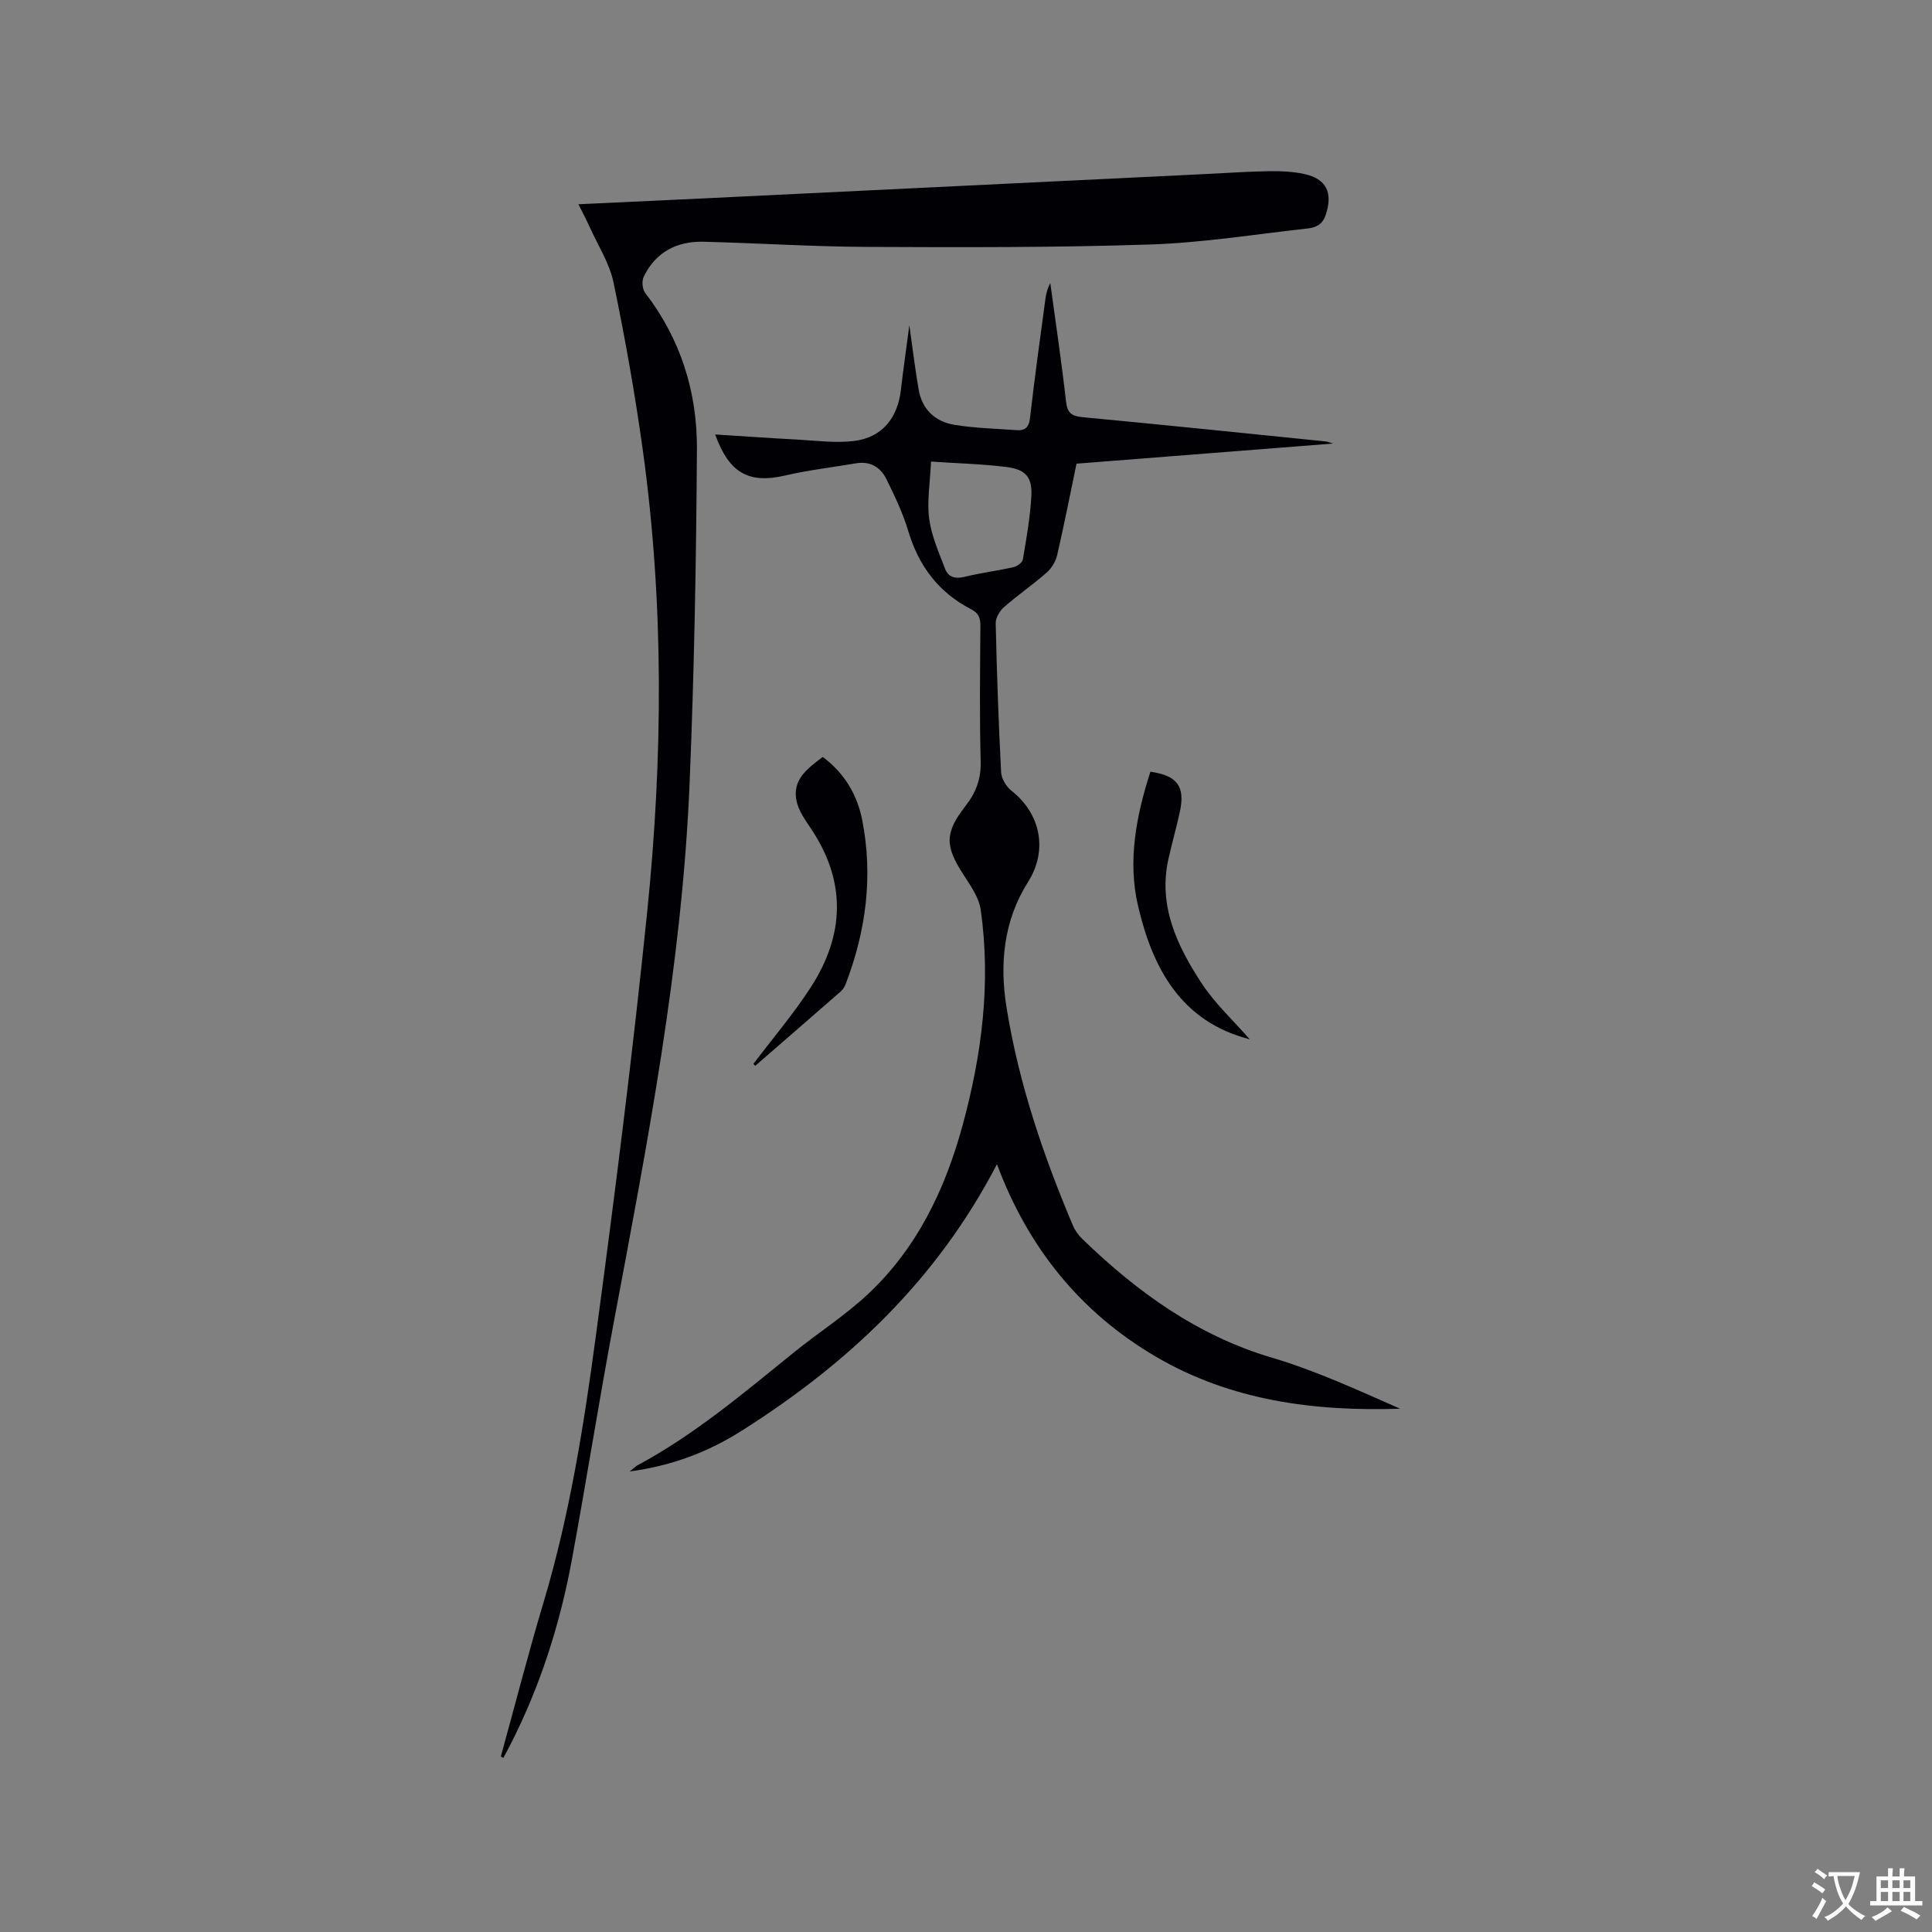
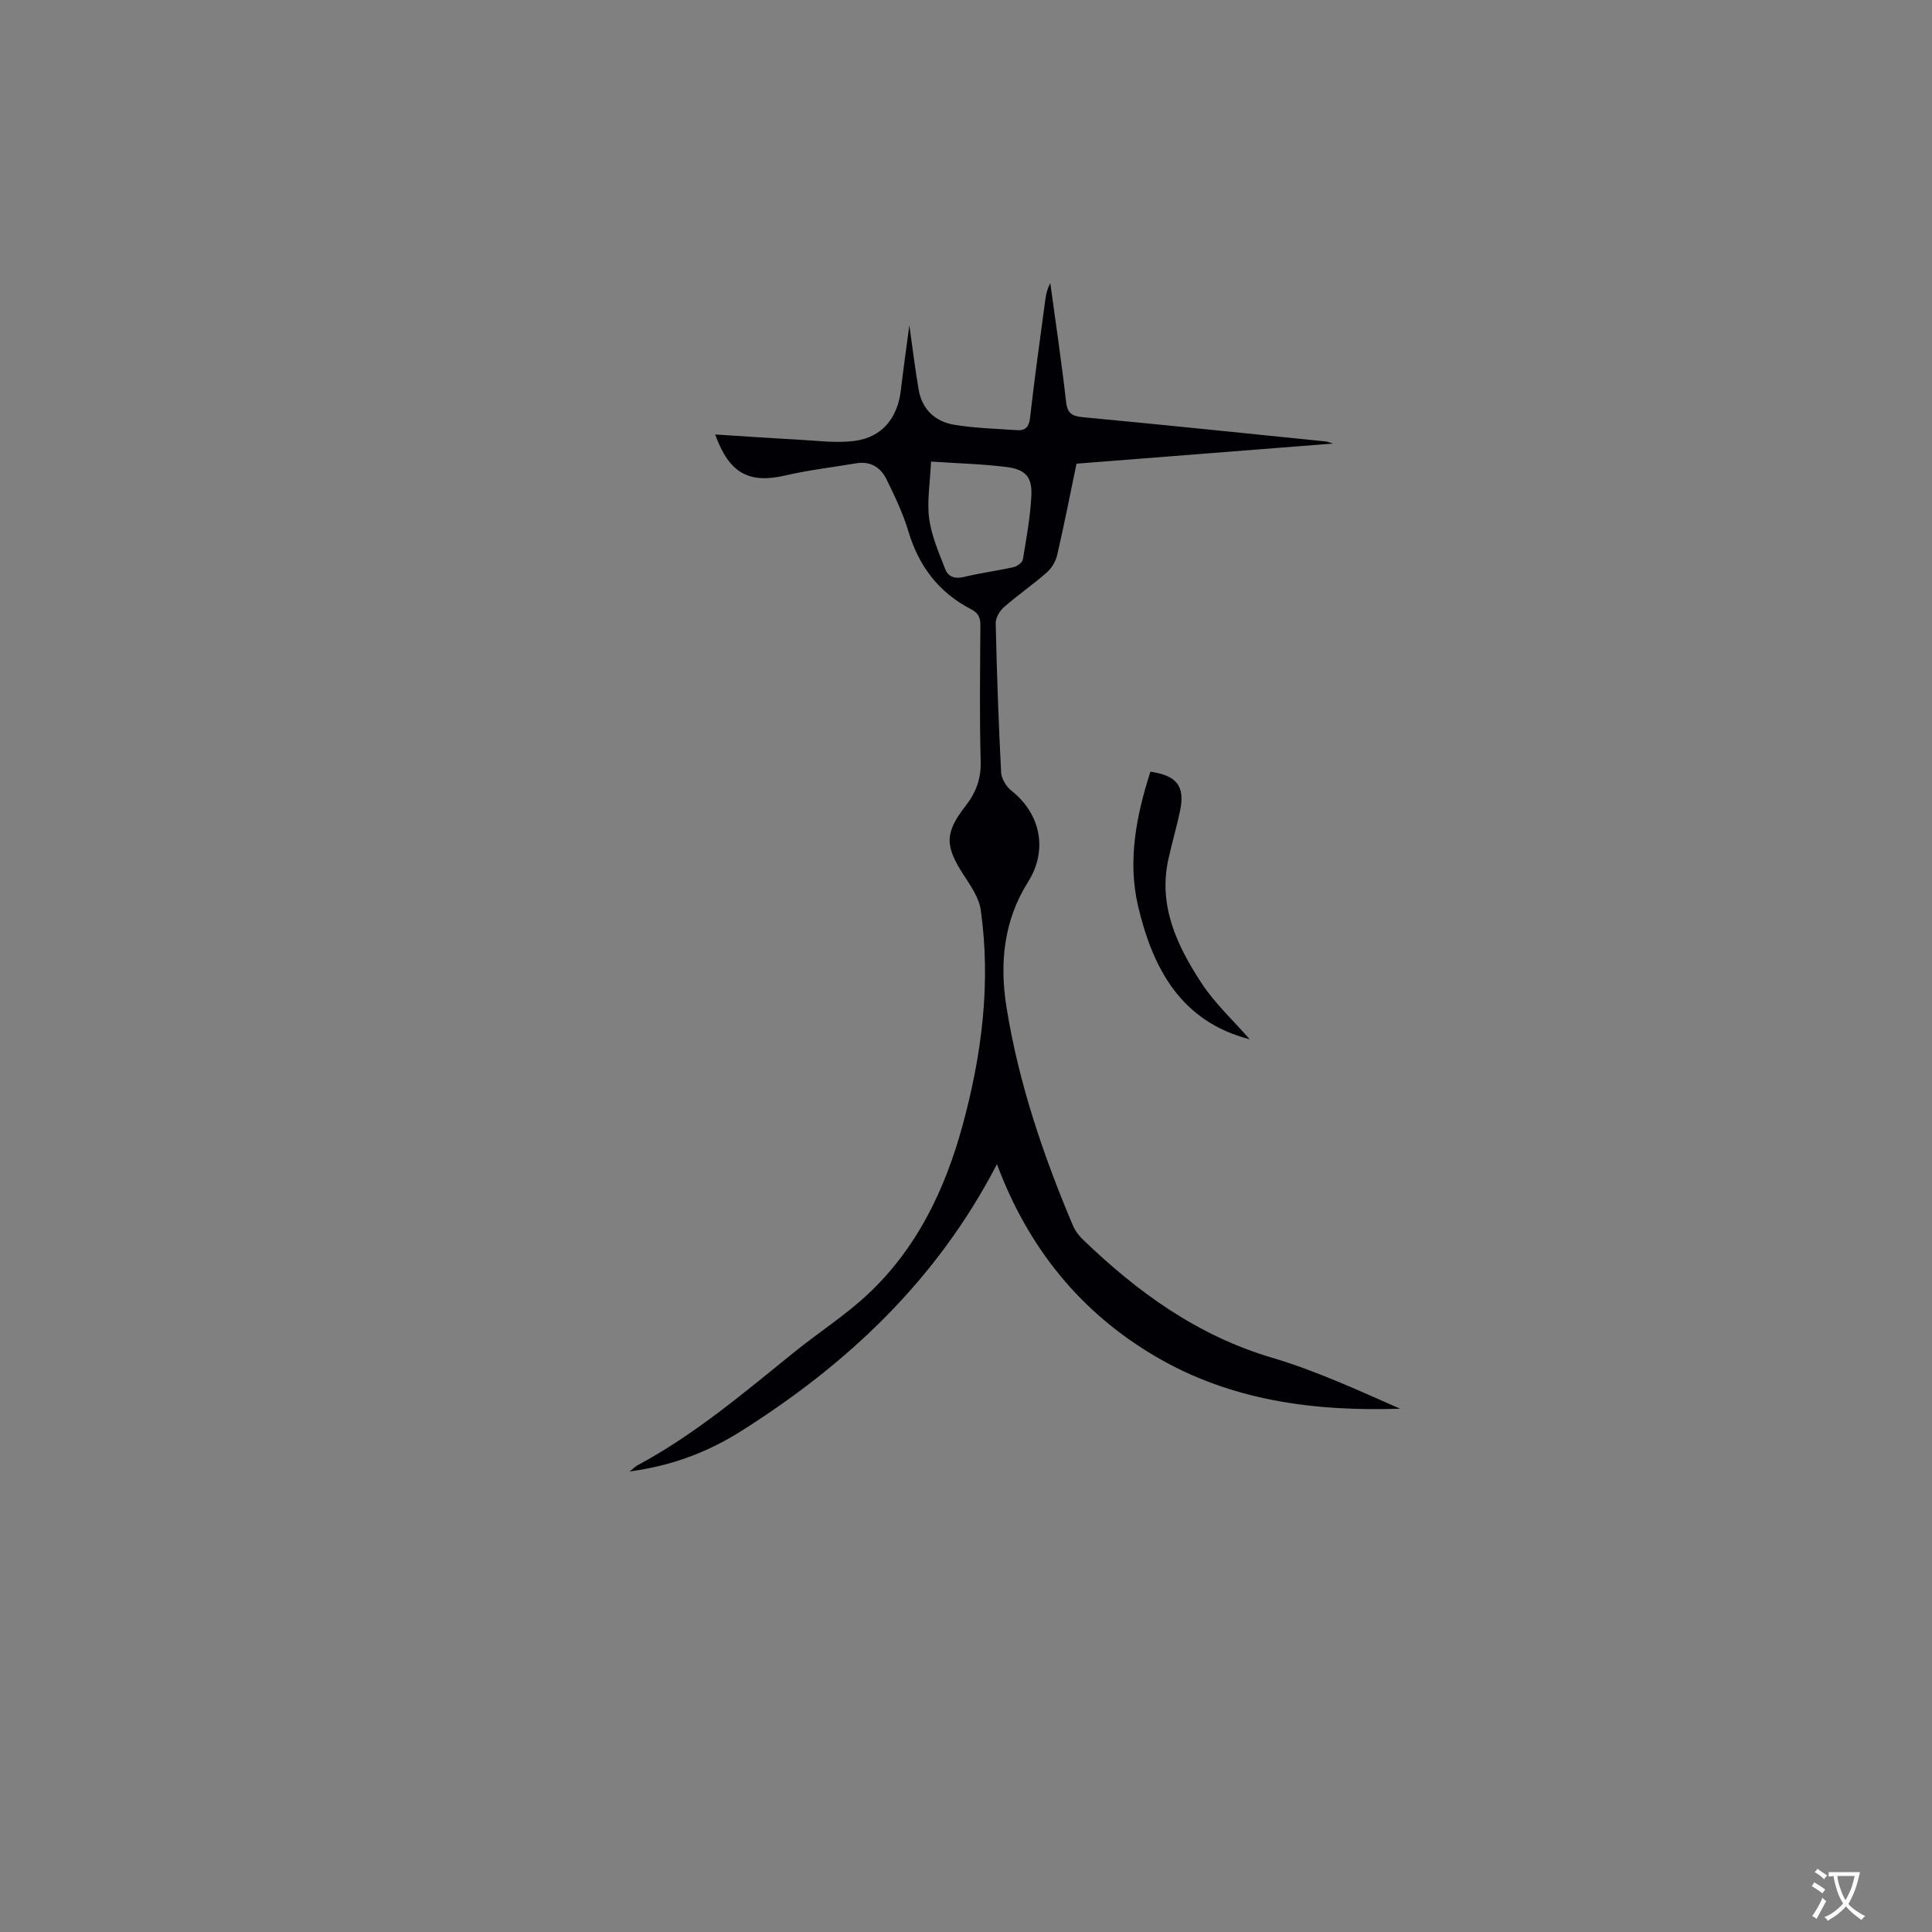
<svg xmlns="http://www.w3.org/2000/svg" enable-background="new 0 0 400 400" viewBox="0 0 400 400">
  <rect x="0" y="0" width="400" height="400" fill="#808080" stroke="none" />
  <g fill="#010105">
    <path d="m206.41 241.03c-12.52 24.12-30.98 41.36-52.88 55.21-6.8 4.3-14.26 7.22-23.17 8.41.96-.76 1.24-1.06 1.58-1.25 11.85-6.35 22.04-15 32.42-23.39 5.02-4.06 10.52-7.59 15.23-11.97 10.21-9.52 16.05-21.69 19.69-35 4-14.65 5.91-29.52 3.77-44.66-.36-2.53-2.08-4.98-3.54-7.23-3.88-5.99-3.97-8.68.39-14.28 2.17-2.78 3.25-5.64 3.14-9.3-.26-9.33-.12-18.66-.06-28 .01-1.65-.35-2.63-1.97-3.46-6.66-3.44-10.79-8.91-12.95-16.12-1.11-3.72-2.81-7.29-4.53-10.78-1.2-2.45-3.33-3.78-6.26-3.29-4.9.83-9.85 1.4-14.68 2.52-7.45 1.73-11.61-.36-14.52-8.49 5.83.37 11.33.76 16.84 1.05 3.99.21 8.06.78 11.98.29 5.72-.72 8.95-4.74 9.62-10.49.51-4.38 1.14-8.74 1.76-13.46.67 4.74 1.19 9.03 1.92 13.29.7 4.14 3.43 6.67 7.4 7.32 4.26.7 8.62.8 12.94 1.11 1.76.12 2.51-.63 2.73-2.56.93-8.21 2.08-16.4 3.18-24.59.15-1.13.44-2.23 1.01-3.31 1.11 8.17 2.34 16.34 3.26 24.53.28 2.47 1.21 3.03 3.51 3.25 16.78 1.58 33.54 3.32 50.3 5.02.3.03.59.17 1.47.43-17.99 1.41-35.39 2.78-53.11 4.17-1.32 6.33-2.55 12.64-4 18.9-.3 1.32-1.14 2.73-2.15 3.62-2.86 2.52-6.03 4.69-8.89 7.2-.89.78-1.72 2.23-1.69 3.35.23 10.28.59 20.56 1.12 30.83.07 1.31 1.05 2.94 2.11 3.78 6.13 4.84 7.59 12.38 3.47 18.91-5.09 8.06-5.92 16.98-4.45 26.05 2.52 15.65 7.6 30.59 13.76 45.15.44 1.03 1.18 2.01 2 2.8 11.33 10.94 23.76 19.94 39.2 24.51 9.08 2.69 17.77 6.71 26.52 10.56-17.78.58-35.01-1.65-50.59-10.79-15.56-9.12-26.42-22.5-32.88-39.84zm-13.65-145.47c-.2 4.5-.87 8.25-.38 11.85.48 3.56 2 7 3.31 10.4.62 1.62 2.01 2.1 3.9 1.64 3.38-.83 6.86-1.26 10.25-2.03.75-.17 1.82-.95 1.93-1.58.74-4.36 1.53-8.75 1.76-13.16.2-3.89-1.17-5.48-5.08-5.98-4.99-.64-10.04-.75-15.69-1.14z" />
-     <path d="m103.69 363.68c2.95-10.7 5.71-21.45 8.89-32.08 5.36-17.94 8.28-36.36 10.76-54.82 3.94-29.3 7.66-58.63 10.66-88.04 3.24-31.82 3.49-63.73-.91-95.51-1.61-11.63-3.67-23.22-6.06-34.72-.84-4.04-3.26-7.76-4.99-11.61-.64-1.42-1.38-2.8-2.29-4.61 9.13-.43 17.79-.82 26.45-1.24 34.29-1.66 68.57-3.33 102.86-4.99 4.55-.22 9.1-.54 13.65-.62 2.42-.04 4.9.07 7.25.57 4.73 1 6.05 3.95 4.49 8.55-.69 2.03-2.12 2.56-3.79 2.75-10.83 1.2-21.65 2.95-32.52 3.31-19.49.64-39.01.59-58.51.5-11.33-.05-22.66-.79-33.99-1.07-5.53-.13-9.92 2.15-12.38 7.28-.42.88-.27 2.55.32 3.31 7.34 9.55 10.78 20.54 10.71 32.32-.14 23.11-.56 46.23-1.52 69.31-1.58 37.7-8.78 74.65-15.72 111.63-3.07 16.34-5.65 32.78-8.67 49.13-2.45 13.28-6.54 26.07-12.69 38.14-.47.93-.98 1.84-1.47 2.77-.19-.09-.36-.18-.53-.26z" />
-     <path d="m155.98 220.27c4-5.29 8.33-10.36 11.92-15.92 7.02-10.88 7.34-21.97-.1-32.95-1.17-1.72-2.46-3.58-2.88-5.55-.94-4.36 2.17-6.7 5.42-9.13 4.49 3.33 7.15 7.84 8.18 13.1 2.27 11.61.78 22.94-3.44 33.93-.22.57-.59 1.15-1.04 1.54-5.88 5.14-11.78 10.25-17.67 15.37-.15-.13-.27-.26-.39-.39z" />
    <path d="m258.74 215.17c-14.21-3.63-20.11-14.68-23.13-27.65-2.18-9.37-.34-18.7 2.57-27.75 5.56.8 7.22 3.05 6.11 8.25-.71 3.31-1.66 6.57-2.39 9.87-2.14 9.7 1.82 17.93 6.84 25.62 2.8 4.28 6.68 7.85 10 11.66z" />
  </g>
  <path d="m377.9 391.2c-.2.3-.4.5-.6.8-.7-.6-1.4-1-2.2-1.5.2-.3.4-.5.5-.8.6.4 1.4.8 2.3 1.5zm-1.8 6.1c-.2-.2-.5-.4-.9-.6.4-.6.8-1.2 1.2-1.9s.7-1.3.9-1.9c.3.3.5.5.8.7-.7 1.3-1.4 2.6-2 3.7zm2.2-9c-.3.3-.5.5-.6.8-.6-.6-1.3-1.1-2-1.5.3-.3.5-.5.6-.7.6.5 1.3.9 2 1.4zm.3.2v-.9h2 4.5c-.3 1.3-.6 2.5-1 3.6s-.9 2.1-1.4 3c.4.5 1 1 1.6 1.4s1.2.8 1.9 1.1c-.3.2-.5.4-.8.8-.4-.3-1-.7-1.6-1.2s-1.2-1.1-1.6-1.6c-.5.6-1.1 1.1-1.7 1.6s-1.4.9-2.1 1.4c-.1-.3-.3-.5-.7-.8.6-.2 1.2-.5 1.9-1s1.4-1.1 2-1.8c-.5-.8-.9-1.6-1.2-2.5s-.6-2-.8-3.2c-.4.1-.7.1-1 .1zm2.5 2.7c.3 1 .7 1.7 1 2.2.3-.5.6-1.1 1-2s.6-1.9.9-3h-3.2-.4c.1.9.3 1.8.7 2.8z" fill="#fafbfa" />
-   <path d="m396.5 388.5v1.5 3.6h1.5v.9c-.4 0-1 0-1.7 0h-7.9c-.5 0-.9 0-1.2 0v-.9h1.3v-3.5c0-.7 0-1.2 0-1.6h2.4c0-.8 0-1.4 0-1.7h1c0 .3-.1.8-.1 1.7h1.5c0-.8 0-1.4 0-1.7h1c0 .3-.1.9-.1 1.7zm-8.2 9.2c-.2-.3-.5-.5-.8-.8.8-.3 1.4-.6 1.9-.9s1-.7 1.4-1.1c.3.3.6.5.9.8-1.6 1-2.8 1.6-3.4 2zm2.6-6.8v-1.6h-1.5v1.6zm0 2.7v-1.9h-1.5v1.9zm2.4-2.7v-1.6h-1.5v1.6zm0 2.7v-1.9h-1.5v1.9zm.2 2 .7-.8c.4.2.9.5 1.6.8s1.3.7 1.8 1c-.3.3-.5.5-.8.8-.4-.3-1.5-1-3.3-1.8zm2-4.7v-1.6h-1.4v1.6zm0 2.7v-1.9h-1.4v1.9z" fill="#fafbfa" />
</svg>